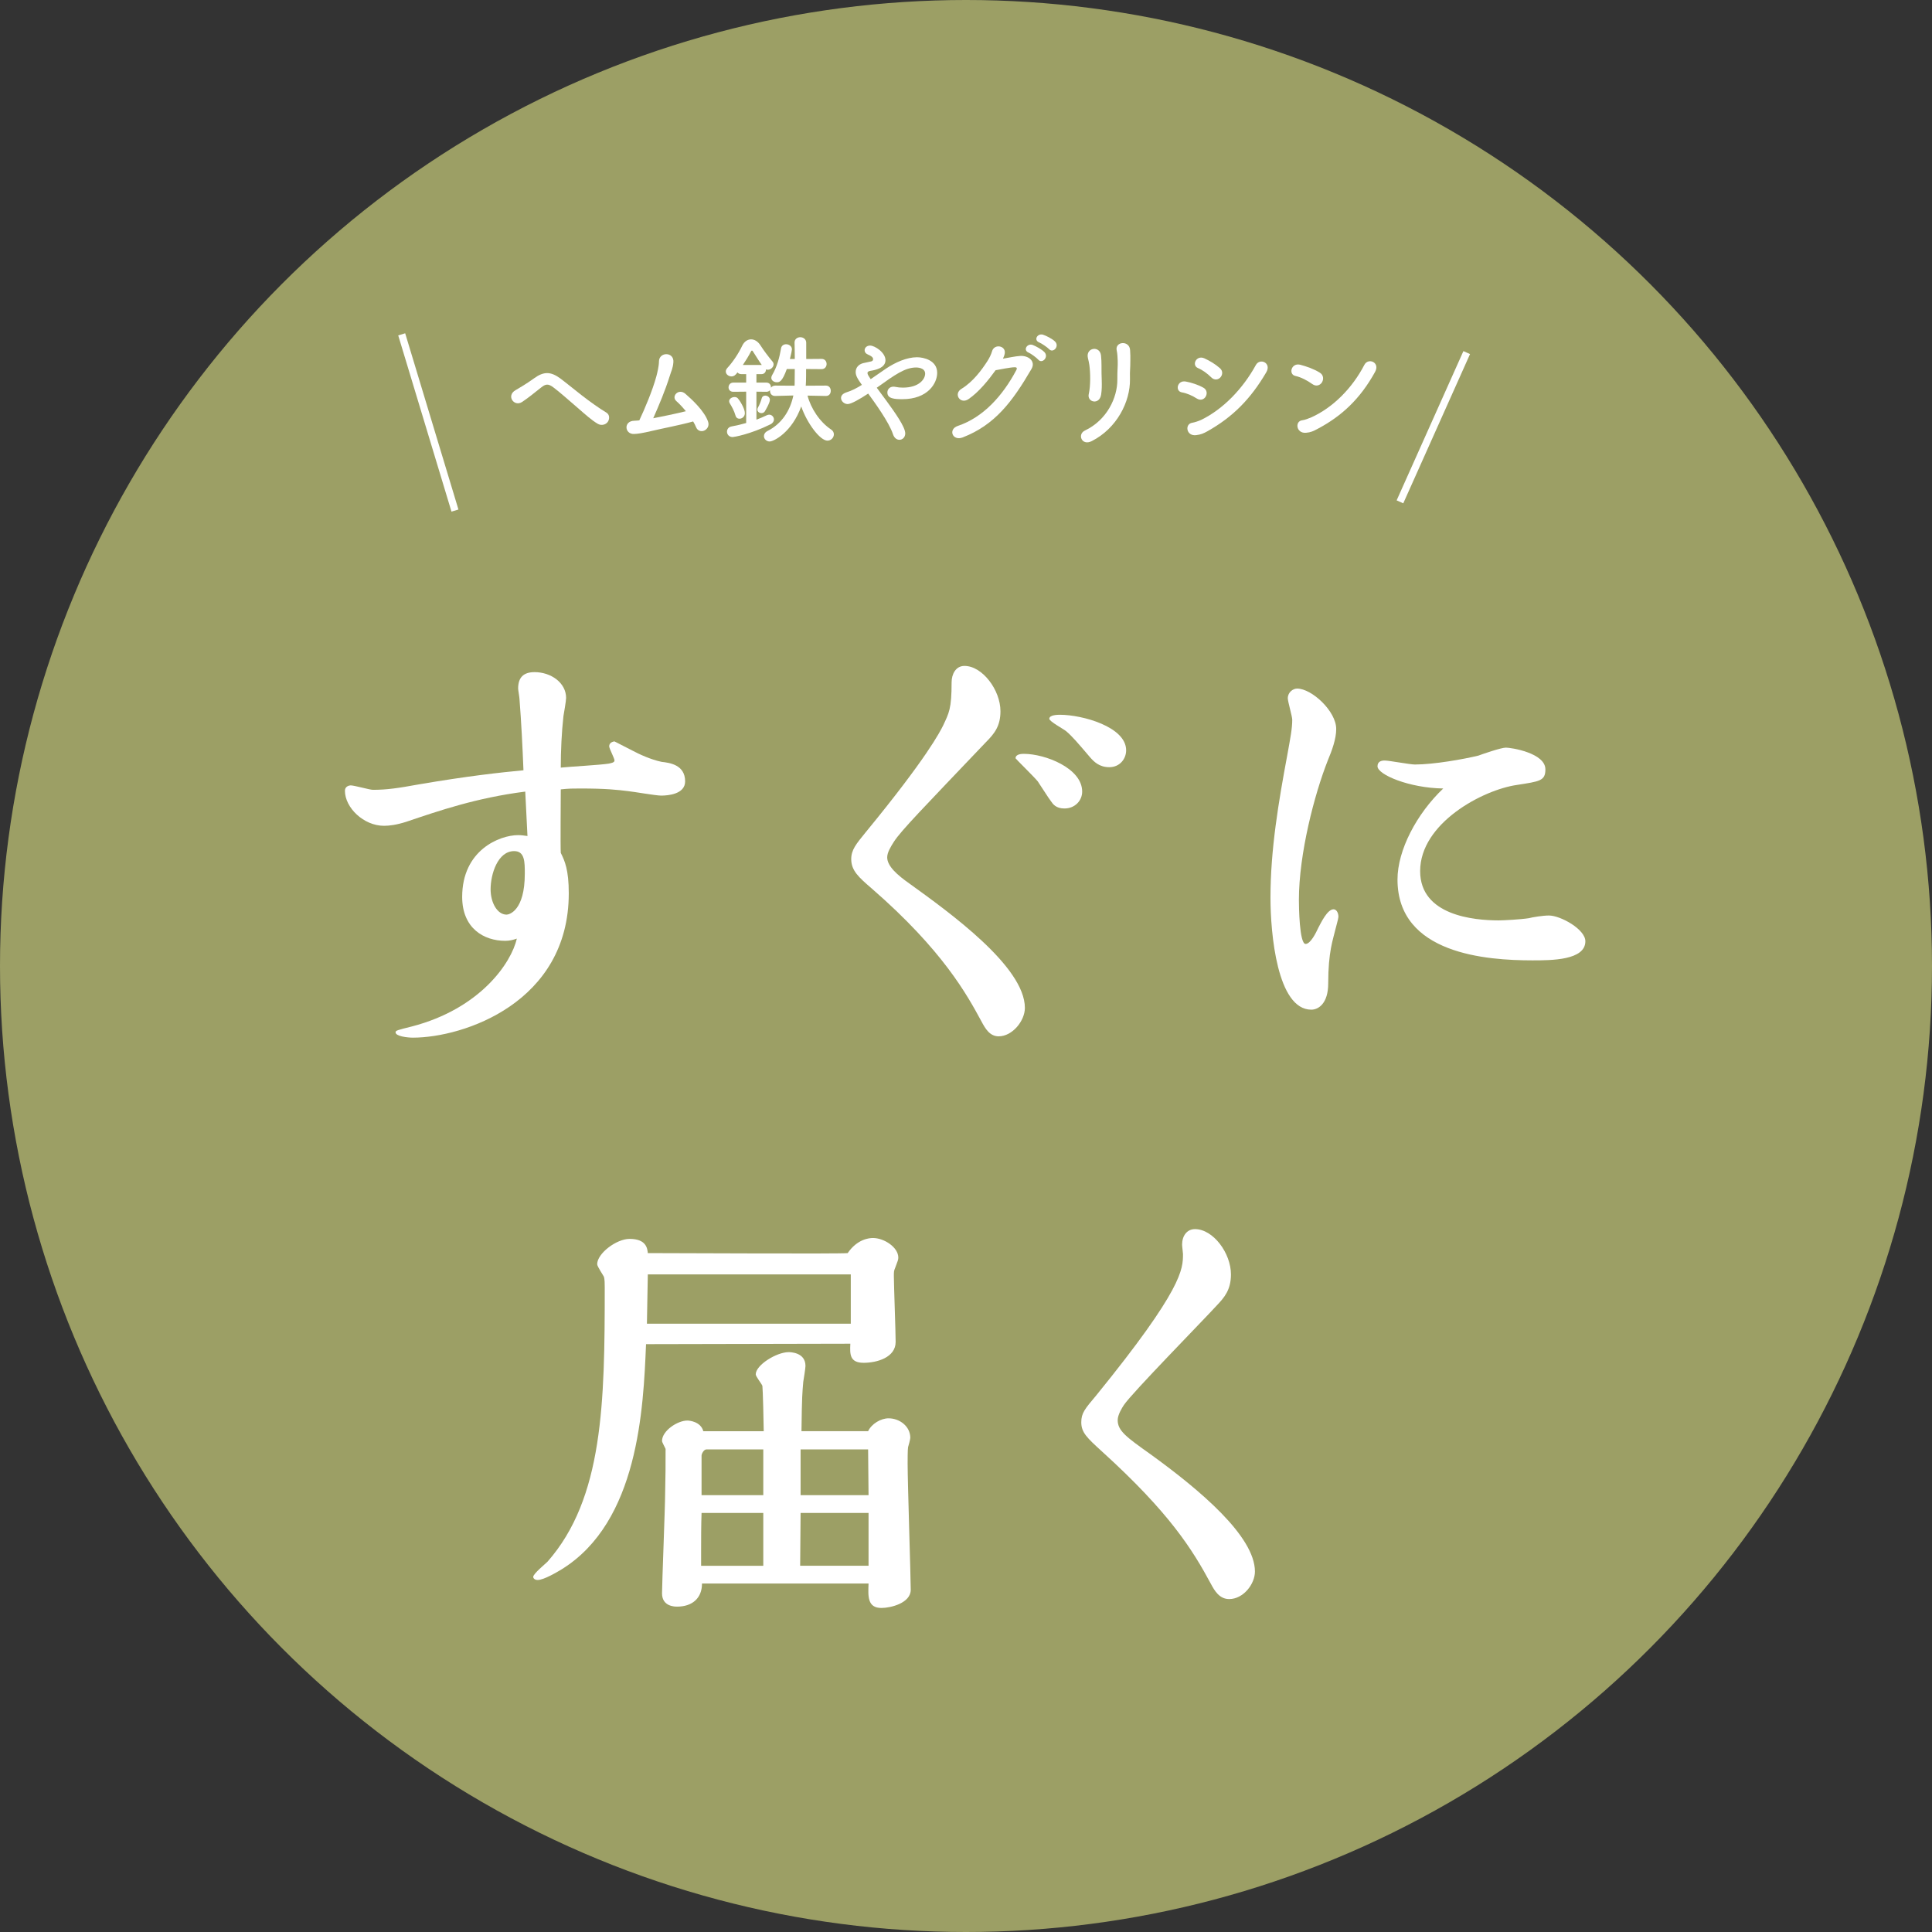
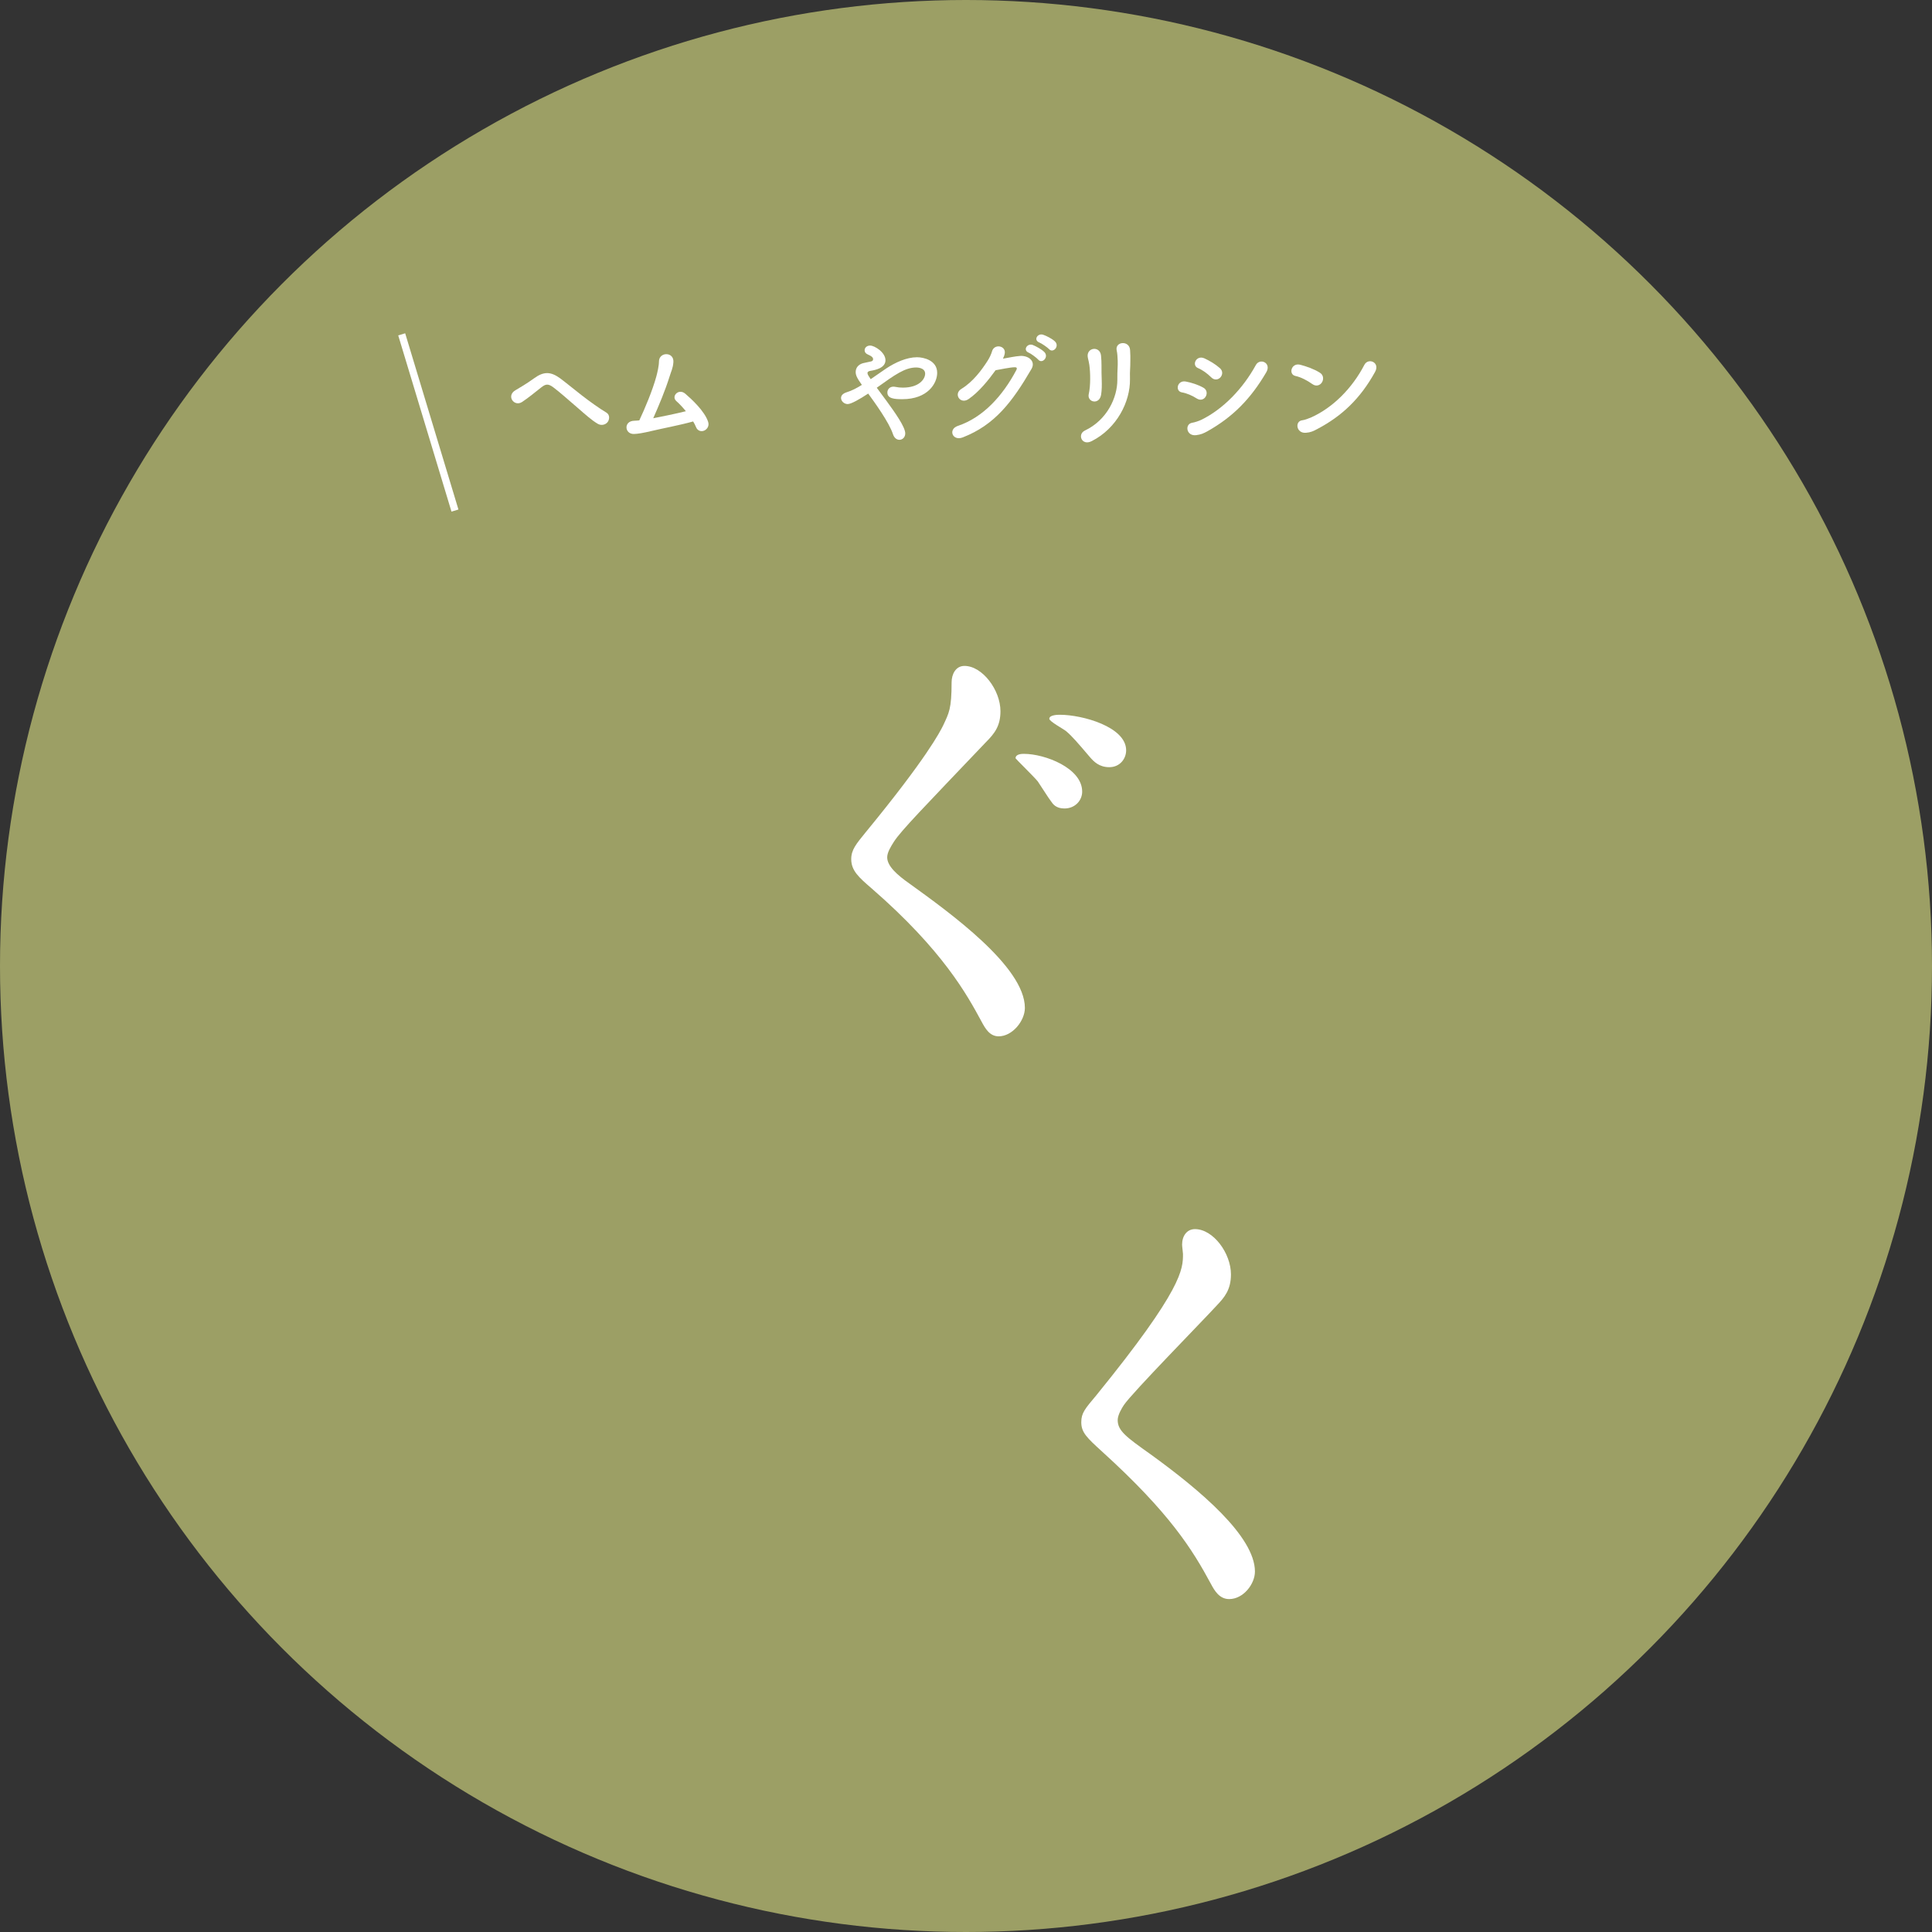
<svg xmlns="http://www.w3.org/2000/svg" id="_素材2" data-name="素材2" width="696.62" height="696.62" version="1.1" viewBox="0 0 696.62 696.62">
  <rect x="0" y="0" width="696.62" height="696.62" fill="#333333" stroke="none" />
  <defs>
    <style>
      .cls-1 {
        fill: none;
        stroke: #fff;
        stroke-miterlimit: 10;
        stroke-width: 2.619px;
      }

      .cls-2 {
        fill: #9c9f65;
      }

      .cls-2, .cls-3 {
        stroke-width: 0px;
      }

      .cls-3 {
        fill: #fff;
      }
    </style>
  </defs>
  <circle class="cls-2" cx="348.31" cy="348.31" r="348.31" />
  <line class="cls-1" x1="144.84" y1="120.553" x2="164.045" y2="184.095" />
  <g>
    <path class="cls-3" d="M215.558,152.825c-2.15-1.246-4.383-3.265-7.304-5.799-3.093-2.663-6.572-5.757-8.72-7.346-1.89-1.418-2.791-1.246-4.425.042-2.619,2.106-4.725,3.781-6.83,5.199-2.921,1.934-5.885-2.277-2.363-4.253,1.032-.602,4.125-2.405,6.702-4.295,3.437-2.493,5.929-2.407,9.236-.044,1.72,1.246,4.725,3.737,7.818,6.143s6.616,4.899,8.936,6.273c1.332.774,1.204,2.449.516,3.393-.688.946-2.191,1.462-3.565.688Z" />
    <path class="cls-3" d="M235.323,155.316c-3.651.86-5.327,1.118-6.702,1.16-3.435.13-3.865-4.683.086-4.769.56,0,1.16-.086,1.806-.128,1.976-4.167,4.811-10.912,6.143-15.852.386-1.418.946-3.865.946-5.369,0-3.565,5.541-3.609,5.197.3-.172,2.148-.772,3.135-1.374,5.113-1.59,5.069-3.781,10.268-5.887,15.035,3.093-.602,7.776-1.546,11.771-2.533-1.202-1.462-2.449-2.793-3.393-3.609-2.062-1.718.774-4.811,3.221-2.663,2.106,1.804,6.96,6.229,8.206,10.138.472,1.504-.43,2.707-1.462,3.137-1.03.428-2.361.128-2.921-1.29-.258-.644-.602-1.332-1.03-2.02-5.113,1.418-11.255,2.535-14.607,3.351Z" />
-     <path class="cls-3" d="M297.791,142.773l-6.616-.13c1.16,4.555,4.425,9.538,8.464,12.201.73.472,1.03,1.116,1.03,1.762,0,1.16-.988,2.275-2.319,2.275-2.621,0-7.302-6.143-9.452-12.329-3.307,9.236-9.836,12.631-11.383,12.631-1.202,0-2.062-.946-2.062-1.934,0-.688.386-1.376,1.288-1.848,5.199-2.619,8.206-7.432,9.322-12.801l-6.529.172h-.086c-1.204,0-1.804-.902-1.804-1.848v-.258c-.258.344-.688.602-1.29.602l-3.609-.044v10.096c1.376-.516,2.577-1.032,3.737-1.59.302-.128.602-.214.86-.214.988,0,1.72.858,1.72,1.762,0,.6-.388,1.288-1.248,1.718-7.344,3.651-13.273,4.597-13.617,4.597-1.376,0-2.062-.988-2.062-1.934,0-.86.514-1.676,1.632-1.89,1.89-.344,3.651-.774,5.285-1.246v-11.299l-4.641.044c-1.16,0-1.718-.774-1.718-1.59,0-.86.602-1.72,1.718-1.72h4.641v-3.049h-1.676c-.688,0-1.204-.258-1.462-.644-.686,1.03-1.374,1.46-2.148,1.46-1.074,0-2.062-.772-2.062-1.762,0-.428.172-.858.558-1.288,1.89-2.02,4.039-5.199,5.371-8.034.73-1.504,1.932-2.275,3.179-2.275s2.491.73,3.435,2.233c.988,1.59,2.965,4.209,4.253,5.713.302.344.43.688.43,1.074,0,.988-1.032,1.934-2.062,1.934-.258,0-.474-.042-.688-.128v.086c0,.816-.558,1.632-1.632,1.632h-1.806v3.049h3.609c1.074,0,1.632.818,1.632,1.676v.172c.302-.43.818-.772,1.548-.772l6.958.042c.044-.386.044-.86.044-1.246,0-1.29.042-2.963.042-4.769h-2.877c-1.676,4.683-2.707,4.769-3.609,4.769-1.03,0-1.976-.644-1.976-1.59,0-.3.086-.644.3-.988,1.848-3.135,2.663-6.531,3.223-9.71.172-.944.988-1.418,1.804-1.418,1.032,0,2.106.688,2.106,1.848,0,.302-.302,1.892-.732,3.481h1.762c0-2.277-.042-4.425-.086-5.843v-.086c0-1.29,1.032-1.934,2.064-1.934,1.074,0,2.148.688,2.148,2.02v5.843l5.541-.044c1.204,0,1.806.902,1.806,1.848,0,.902-.602,1.848-1.806,1.848l-5.585-.044c0,1.762,0,3.351-.042,4.511,0,.472-.044.988-.086,1.504l7.26-.042c1.202,0,1.762.944,1.762,1.89s-.56,1.848-1.72,1.848h-.042ZM265.184,149.776c-.43-1.59-1.46-3.437-2.02-4.297-.172-.3-.258-.558-.258-.816,0-.86.99-1.504,1.934-1.504.43,0,.902.13,1.204.472.516.516,2.533,3.609,2.533,5.327,0,1.246-.988,2.02-1.932,2.02-.646,0-1.248-.344-1.462-1.202ZM274.678,131.604c-1.202-1.676-2.533-3.909-3.221-4.941-.086-.172-.216-.258-.344-.258-.086,0-.216.086-.3.258-.86,1.676-1.892,3.351-2.965,4.941h6.83ZM274.55,148.958c-.774,0-1.462-.514-1.462-1.288,0-.258.086-.516.258-.816.472-.774,1.032-2.233,1.29-3.179.172-.73.73-1.032,1.288-1.032.816,0,1.676.602,1.676,1.504,0,1.16-1.762,4.081-1.848,4.211-.3.43-.774.6-1.202.6Z" />
    <path class="cls-3" d="M305.657,145.695c-1.29,0-2.405-1.074-2.405-2.191,0-.816.558-1.59,2.018-2.062,1.848-.56,3.653-1.504,5.499-2.663-1.804-2.491-2.233-3.523-2.233-4.641,0-1.504.946-2.705,2.621-3.179.774-.214,2.148-.428,2.963-.644.474-.128.688-.386.688-.772,0-.302,0-.904-1.718-1.634-.946-.386-1.332-.988-1.332-1.632,0-.86.772-1.676,1.976-1.676,1.676,0,5.541,2.491,5.541,5.283,0,2.835-3.737,3.567-5.369,3.823-.602.086-1.118.302-1.118.818s.516,1.246,1.16,2.189c1.72-1.202,3.565-2.491,5.543-3.823,3.351-2.233,7.474-4.081,11.169-4.081,2.319,0,7.26,1.074,7.26,5.629,0,3.737-3.351,9.494-12.545,9.494-2.963,0-5.413-.216-5.413-2.405,0-1.074.774-2.106,2.191-2.106.258,0,.516.042.774.086.772.172,1.674.258,2.619.258,5.929,0,8.034-3.137,8.034-5.027,0-2.233-3.007-2.233-3.221-2.233-4.039,0-7.69,2.619-14.221,7.302,1.074,1.504,2.319,3.093,3.523,4.769,3.007,4.125,6.744,9.366,6.744,11.685,0,1.46-1.032,2.319-2.106,2.319-.902,0-1.848-.602-2.319-2.02-1.376-4.253-6.702-11.599-8.936-14.649-3.049,2.02-6.143,3.781-7.388,3.781Z" />
    <path class="cls-3" d="M349.179,143.933c-2.963,1.976-5.499-1.934-2.491-3.737,4.167-2.535,7.302-6.83,9.322-9.968.73-1.116,1.376-2.447,1.676-3.521.774-2.879,5.069-2.106,4.597.73-.086.602-.344,1.246-.644,1.89,2.062-.344,4.295-.86,6.229-.988,3.007-.172,5.671,1.934,4.037,4.725-6.916,11.857-13.187,20.147-24.786,24.658-3.695,1.418-5.371-2.963-1.718-4.167,9.064-3.049,16.108-10.782,21.049-20.103.43-.86.042-1.032-.602-1.032-1.718.042-5.155.774-6.872,1.074-2.577,3.565-6.015,7.862-9.796,10.44ZM370.874,127.135c-2.148-.902-.474-3.479,1.504-2.749,1.116.43,3.265,1.59,4.209,2.577,1.676,1.762-.816,4.383-2.233,2.707-.558-.644-2.621-2.191-3.479-2.535ZM374.739,123.484c-2.189-.858-.644-3.437,1.376-2.791,1.16.386,3.307,1.46,4.295,2.447,1.72,1.72-.686,4.339-2.148,2.749-.602-.644-2.663-2.062-3.523-2.405Z" />
    <path class="cls-3" d="M391.197,155.23c7.946-3.779,11.727-11.857,11.685-18.344-.044-3.435.214-4.767.128-6.872-.042-1.074-.128-2.707-.344-3.565-.816-3.351,4.597-3.867,4.811-.216.13,1.806.086,2.449.086,3.781,0,1.546-.042,2.319-.086,3.135-.042.816-.086,1.762-.042,3.565.128,8.12-4.725,17.742-13.791,22.339-3.607,1.848-5.283-2.491-2.447-3.823ZM392.571,142.085c.688-2.963.602-7.776.216-10.482-.13-.816-.302-1.676-.516-2.491-.902-3.823,4.339-4.641,4.725-.904.13,1.204.172,2.493.172,3.567-.042,1.676.044,3.823.086,5.499.044,1.676.044,3.265-.214,4.983-.602,3.909-5.155,2.791-4.469-.172Z" />
    <path class="cls-3" d="M431.498,143.675c-1.59-1.032-3.565-1.89-5.327-2.191-2.577-.43-1.718-4.511,1.418-3.909,2.02.386,4.339,1.118,6.273,2.191,1.374.73,1.46,2.189.902,3.179-.558,1.03-1.848,1.632-3.265.73ZM431.284,156.906c-3.609.43-4.167-4.037-1.418-4.467.858-.13,2.405-.646,3.307-1.074,7.904-3.867,14.993-11.255,19.632-19.719,1.462-2.705,5.757-.816,3.781,2.577-5.671,9.71-12.201,16.196-21.135,21.223-1.462.816-2.405,1.246-4.167,1.46ZM436.697,136.029c-1.332-1.332-3.093-2.621-4.727-3.309-2.405-.988-.644-4.811,2.277-3.521,1.89.858,3.995,2.104,5.629,3.565,1.16,1.03.944,2.447.172,3.307-.774.86-2.191,1.16-3.351-.042Z" />
    <path class="cls-3" d="M473.173,138.476c-1.804-1.288-4.081-2.491-6.101-2.921-2.577-.558-1.504-4.853,1.762-4.037,2.277.602,4.983,1.546,7.088,2.877,1.374.86,1.374,2.449.73,3.479-.644,1.032-2.062,1.634-3.479.602ZM475.02,154.673c-1.462.774-2.405,1.246-4.125,1.374-3.565.302-4.081-4.209-1.332-4.509.86-.086,2.405-.688,3.309-1.076,7.774-3.521,14.735-10.524,19.074-18.902,1.418-2.705,5.757-.902,3.865,2.535-5.327,9.666-11.985,15.938-20.791,20.577Z" />
  </g>
-   <line class="cls-1" x1="504.781" y1="180.95" x2="528.854" y2="127.135" />
  <g>
-     <path class="cls-3" d="M189.387,285.428c-17.615,2.242-31.068,6.886-42.918,10.889-3.522,1.121-6.084,1.441-8.007,1.441-7.367,0-14.093-6.566-14.093-12.651,0-1.601,1.602-1.922,2.083-1.922,1.281,0,6.886,1.602,8.007,1.602,5.124,0,9.288-.641,16.334-1.922,17.775-3.043,29.465-4.324,37.953-5.125-.321-8.167-.8-17.775-1.441-25.782,0-.48-.479-3.203-.479-3.683,0-4.003,1.921-5.925,5.924-5.925,5.926,0,11.37,3.843,11.37,9.288,0,1.121-.802,5.605-.96,6.566-.641,5.765-.962,12.49-.962,18.576,2.883-.321,14.413-.961,17.296-1.441.64-.16,2.081-.321,2.081-1.121s-1.921-4.323-1.921-5.124c0-1.441,1.6-1.762,1.921-1.762l6.565,3.363c2.403,1.282,6.565,3.203,10.41,4.004,2.722.32,8.486.96,8.486,7.046,0,4.644-6.245,5.125-8.646,5.125-1.922,0-10.089-1.441-11.851-1.602-3.843-.48-8.007-.96-17.294-.96-2.562,0-4.164,0-7.046.32,0,4.003-.16,20.337,0,22.9,1.441,2.882,2.883,6.085,2.883,14.572,0,39.395-37.953,52.045-56.209,52.045-1.921,0-6.245-.48-6.245-1.922,0-.641.64-.801,5.765-2.082,24.82-6.406,36.03-23.06,37.953-31.708-1.281.481-2.722.801-4.164.801-7.686,0-15.534-4.484-15.534-15.854,0-16.814,13.451-22.259,20.179-22.259,1.121,0,2.241.16,3.362.32l-.8-16.013ZM189.227,315.054c0-4.324,0-8.168-3.843-8.168-5.926,0-8.488,8.327-8.488,13.772,0,4.804,2.402,9.128,5.765,9.128.96,0,6.565-1.441,6.565-14.732Z" />
    <path class="cls-3" d="M319.897,309.129c0,3.203,3.684,6.406,8.007,9.448,14.413,10.409,41.637,29.947,41.637,44.839,0,4.644-4.484,10.249-9.448,10.249-3.203,0-4.805-2.722-6.246-5.445-5.124-9.448-13.771-25.462-39.554-47.882-4.643-4.003-7.365-6.406-7.365-10.57,0-3.363,1.762-5.445,5.284-9.768,22.099-26.904,26.743-36.191,27.865-38.434,2.081-4.484,3.041-5.926,3.041-15.533,0-2.883,1.441-5.926,4.645-5.926,6.405,0,12.97,8.648,12.97,16.334,0,5.285-2.081,8.008-5.284,11.21-22.419,23.54-30.586,31.867-33.148,35.871-1.122,1.762-2.403,3.844-2.403,5.605ZM383.793,291.513c-3.043,0-4.164-1.602-4.805-2.562-.8-.961-4.003-6.085-4.803-7.207-1.122-1.441-8.008-8.167-8.008-8.327,0-1.601,2.403-1.601,3.043-1.601,7.527,0,20.979,5.124,20.979,13.612,0,3.203-2.562,6.085-6.405,6.085ZM399.967,276.621c-3.684,0-5.605-2.082-6.886-3.523-4.645-5.445-6.407-7.527-8.648-9.448-.96-.801-6.084-3.523-6.084-4.484,0-1.441,3.202-1.441,3.843-1.441,8.007,0,23.86,4.324,23.86,12.812,0,3.042-2.241,6.085-6.084,6.085Z" />
-     <path class="cls-3" d="M468.344,324.502c0,2.241.16,15.854,2.402,15.854,1.762,0,3.683-3.844,4.645-5.926.96-1.761,3.202-6.565,5.445-6.565.96,0,1.76,1.121,1.76,2.722,0,.641-.96,3.843-1.121,4.644-.8,3.523-2.562,7.847-2.562,19.377,0,7.206-3.522,9.448-6.084,9.448-12.331,0-14.734-27.544-14.734-40.355,0-17.295,2.883-34.43,6.086-51.565,1.121-6.246,1.762-9.448,1.762-12.651,0-1.121-1.602-6.566-1.602-7.687,0-2.242,1.921-3.523,3.362-3.523,5.284,0,14.093,8.167,14.093,14.573,0,3.523-1.441,7.527-3.043,11.37-4.803,12.17-10.408,33.629-10.408,50.284ZM496.688,276.3c0-1.761,1.441-2.082,2.562-2.082,1.602,0,9.129,1.441,10.889,1.441,6.886,0,17.615-1.922,22.901-3.203,1.281-.48,8.167-2.883,9.928-2.883,1.922,0,14.253,1.922,14.253,7.847,0,4.164-2.083,4.323-10.25,5.604-12.331,1.762-34.91,13.772-34.91,31.067,0,16.014,19.377,17.775,28.344,17.775,1.602,0,7.846-.321,10.889-.801,1.121-.32,4.965-.96,7.207-.96,4.164,0,13.131,4.964,13.131,9.288,0,6.886-12.331,6.886-19.056,6.886-16.494,0-48.682-2.242-48.682-29.146,0-10.569,6.886-23.7,16.494-32.828-12.17-.16-23.701-4.965-23.701-8.008Z" />
-     <path class="cls-3" d="M314.773,446.385c4.005,0,9.129,3.363,9.129,7.046,0,.8-.16,1.121-1.121,3.683-.481,1.121-.481,1.441-.481,3.043,0,3.203.641,19.857.641,23.7,0,5.605-6.727,7.527-11.531,7.527-5.124,0-4.964-3.203-4.805-6.886-10.569,0-61.973.16-73.664.16-.96,23.22-2.722,64.055-30.425,81.19-1.602.961-6.407,3.843-8.648,3.843-1.121,0-1.602-.641-1.602-1.121,0-1.121,4.324-4.644,5.124-5.445,20.179-22.9,20.658-57.49,20.658-98.966,0-.961,0-3.043-.319-3.843-.321-.641-2.403-3.683-2.403-4.484,0-3.843,6.886-9.128,11.691-9.128,6.084,0,6.405,3.523,6.565,5.125,11.37,0,69.34.321,72.062,0,3.524-5.125,7.846-5.445,9.127-5.445ZM306.766,477.292v-17.775h-73.183c0,2.562-.321,14.893-.321,17.775h73.504ZM313.012,516.046c1.281-2.722,4.643-4.644,7.365-4.644,4.003,0,7.848,2.883,7.848,7.046,0,.481-.641,2.883-.802,3.364-.16.8-.16,4.804-.16,5.925,0,6.886,1.122,40.996,1.122,45.479,0,4.804-7.207,6.566-10.57,6.566-5.124,0-4.803-4.324-4.643-8.808h-60.052c0,5.445-3.684,8.327-8.969,8.327-.8,0-5.445,0-5.445-4.804,0-3.203,1.121-31.387,1.121-36.031.16-6.246.16-10.409.16-16.013-.16-.481-1.281-2.402-1.281-2.883,0-3.683,5.605-7.366,9.127-7.366.641,0,4.805.32,5.765,3.843h21.779c0-2.562-.319-15.213-.479-16.334-.16-.641-2.403-3.363-2.403-4.164,0-3.363,7.527-8.007,11.851-8.007.479,0,6.084,0,6.084,4.964,0,.801-.64,4.804-.8,5.765-.321,4.003-.481,4.644-.641,17.775h24.022ZM275.218,564.568v-19.056h-22.258c-.16,4.484-.16,9.448-.16,13.932v5.125h22.419ZM275.218,539.106v-16.494h-20.498c-.96,0-1.76,1.602-1.76,2.242v14.252h22.258ZM313.173,564.568v-19.056h-24.501c0,2.722-.16,16.013-.16,19.056h24.661ZM313.173,539.106c0-2.402-.16-13.932-.16-16.494h-24.341v16.494h24.501Z" />
    <path class="cls-3" d="M403.007,512.042c0,3.843,3.043,6.085,11.85,12.331,17.936,12.971,37.634,29.625,37.634,42.277,0,4.484-4.164,9.928-9.288,9.928-3.524,0-5.284-3.042-6.567-5.445-6.726-12.49-14.893-25.622-39.234-47.721-5.445-4.965-7.526-6.886-7.526-10.569,0-3.363,1.281-4.804,5.445-9.769,31.227-38.434,31.227-45.479,31.227-50.924,0-.481-.321-2.723-.321-3.364,0-3.203,1.762-5.604,4.645-5.604,6.565,0,12.97,8.647,12.97,16.334,0,5.605-2.402,8.327-5.124,11.209-5.284,5.765-30.587,31.548-33.47,35.872-.64.96-2.241,3.523-2.241,5.445Z" />
  </g>
</svg>